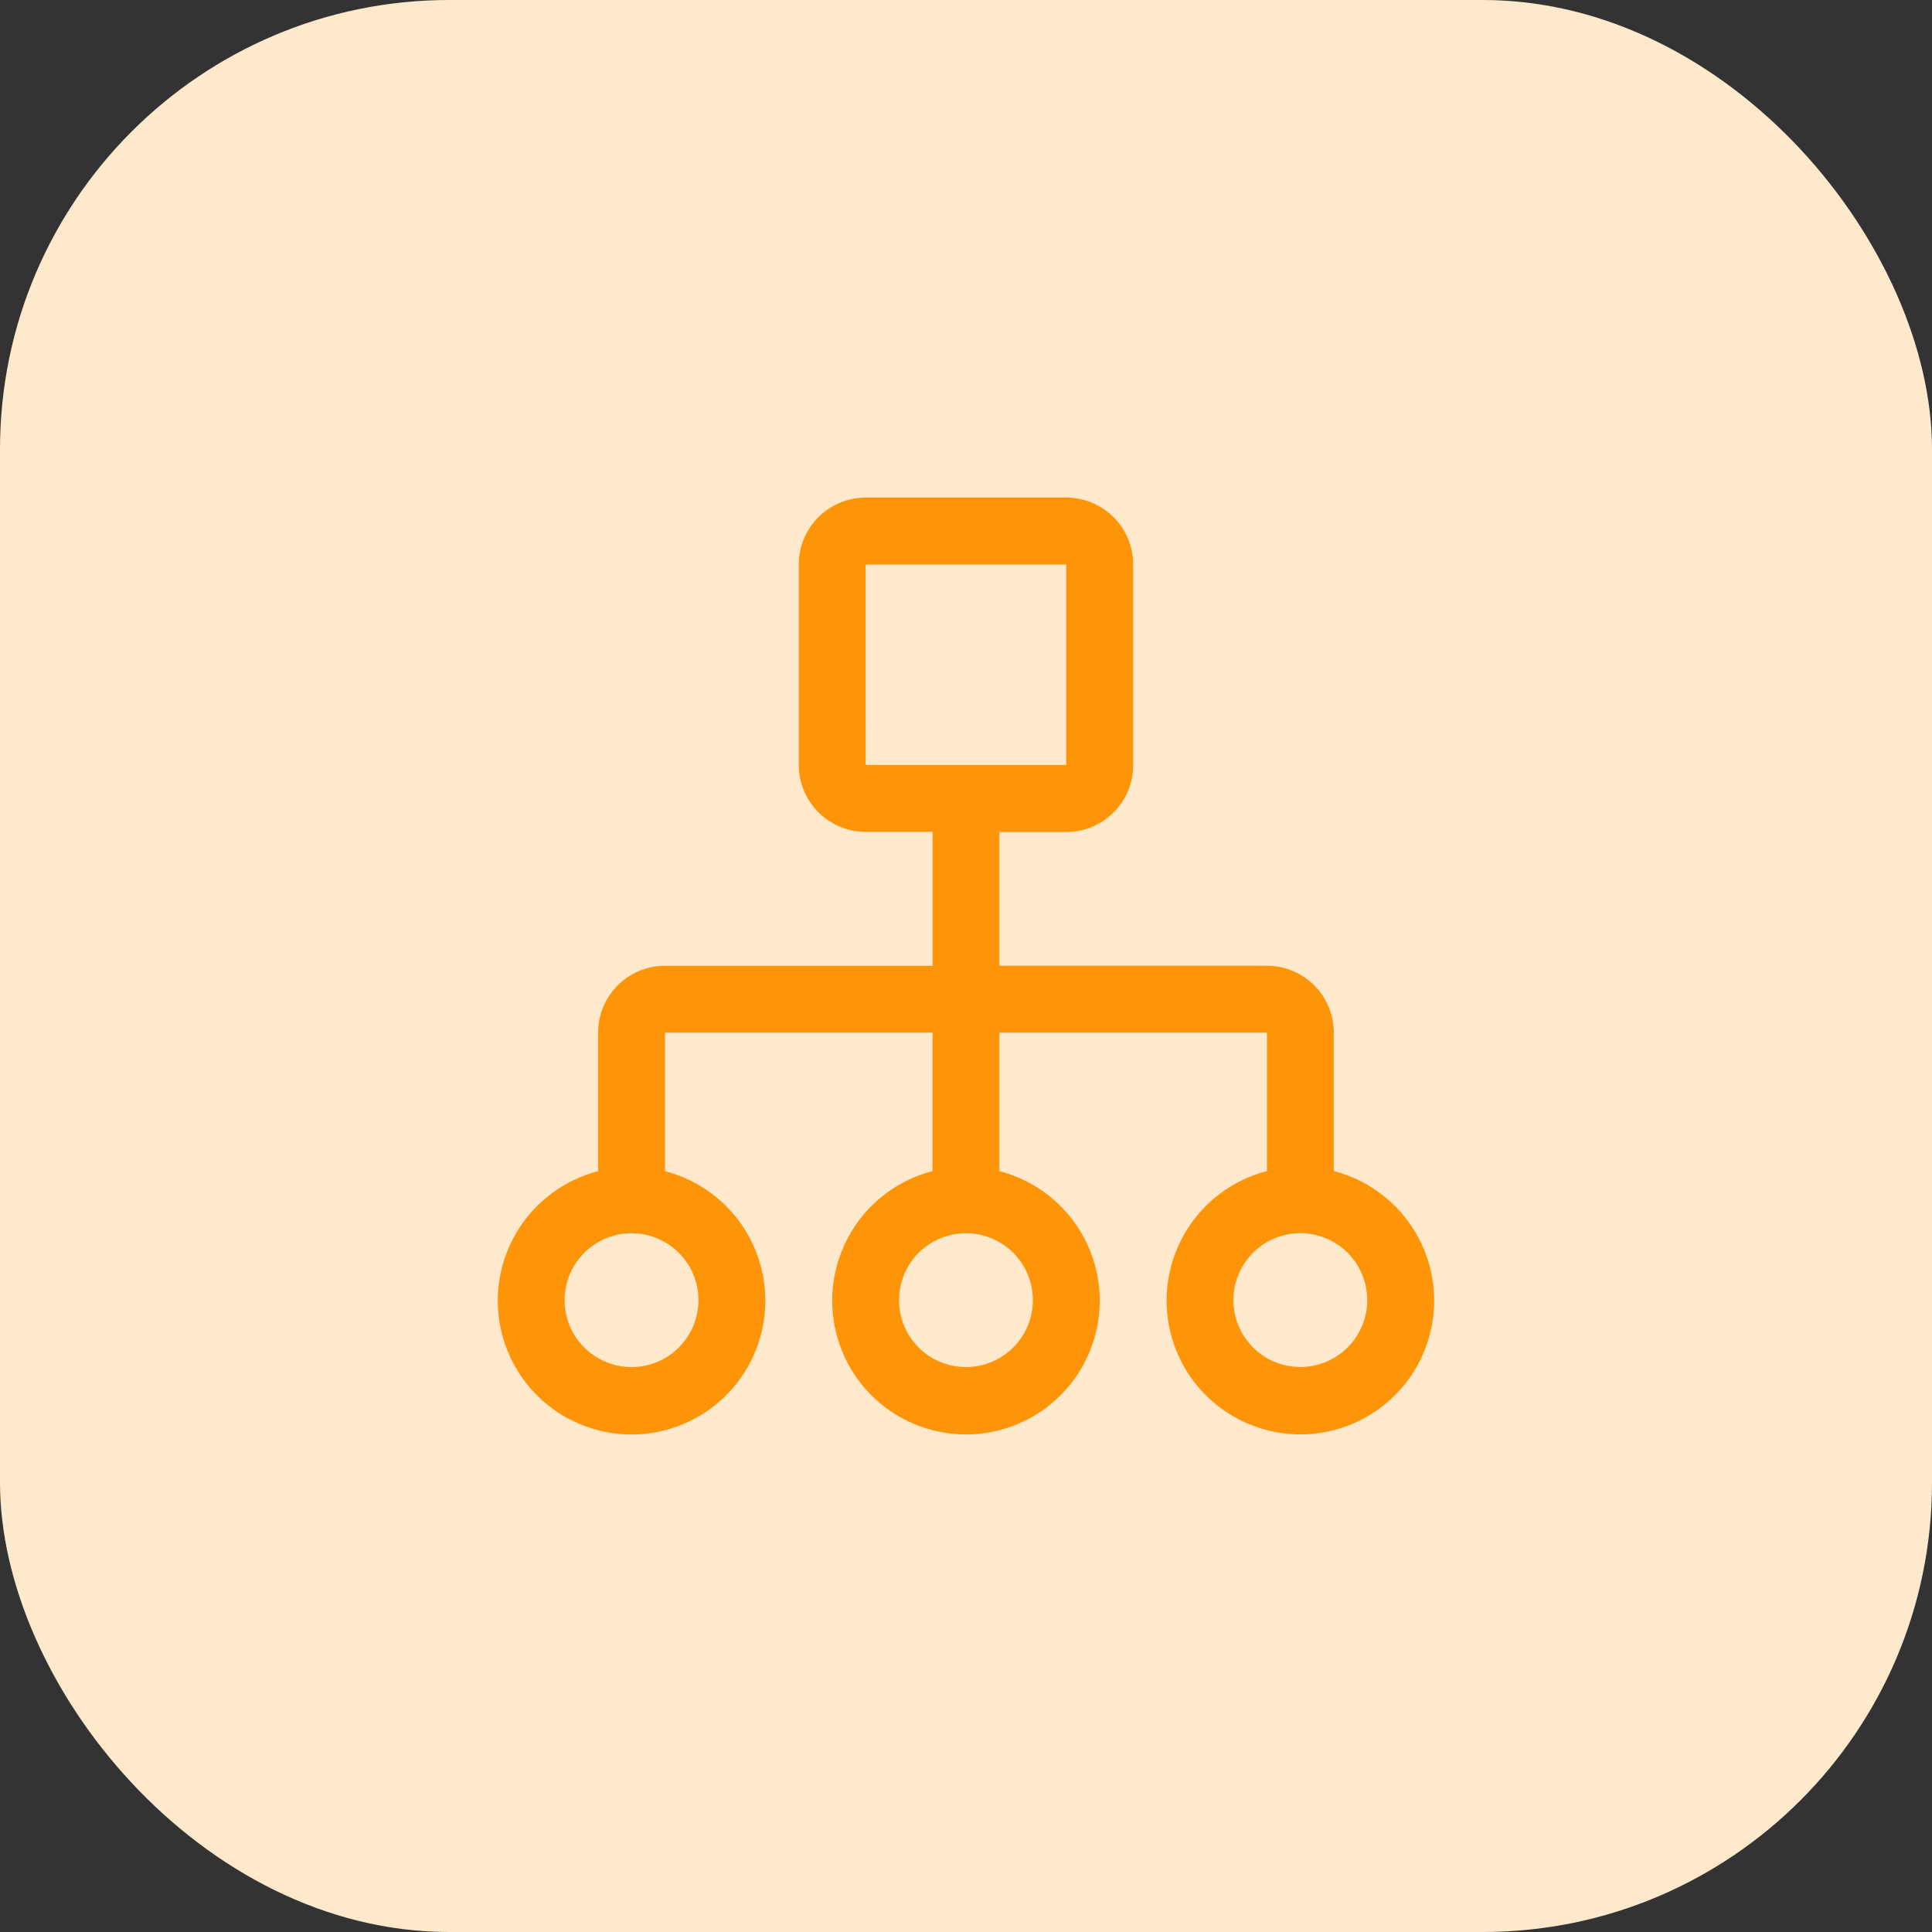
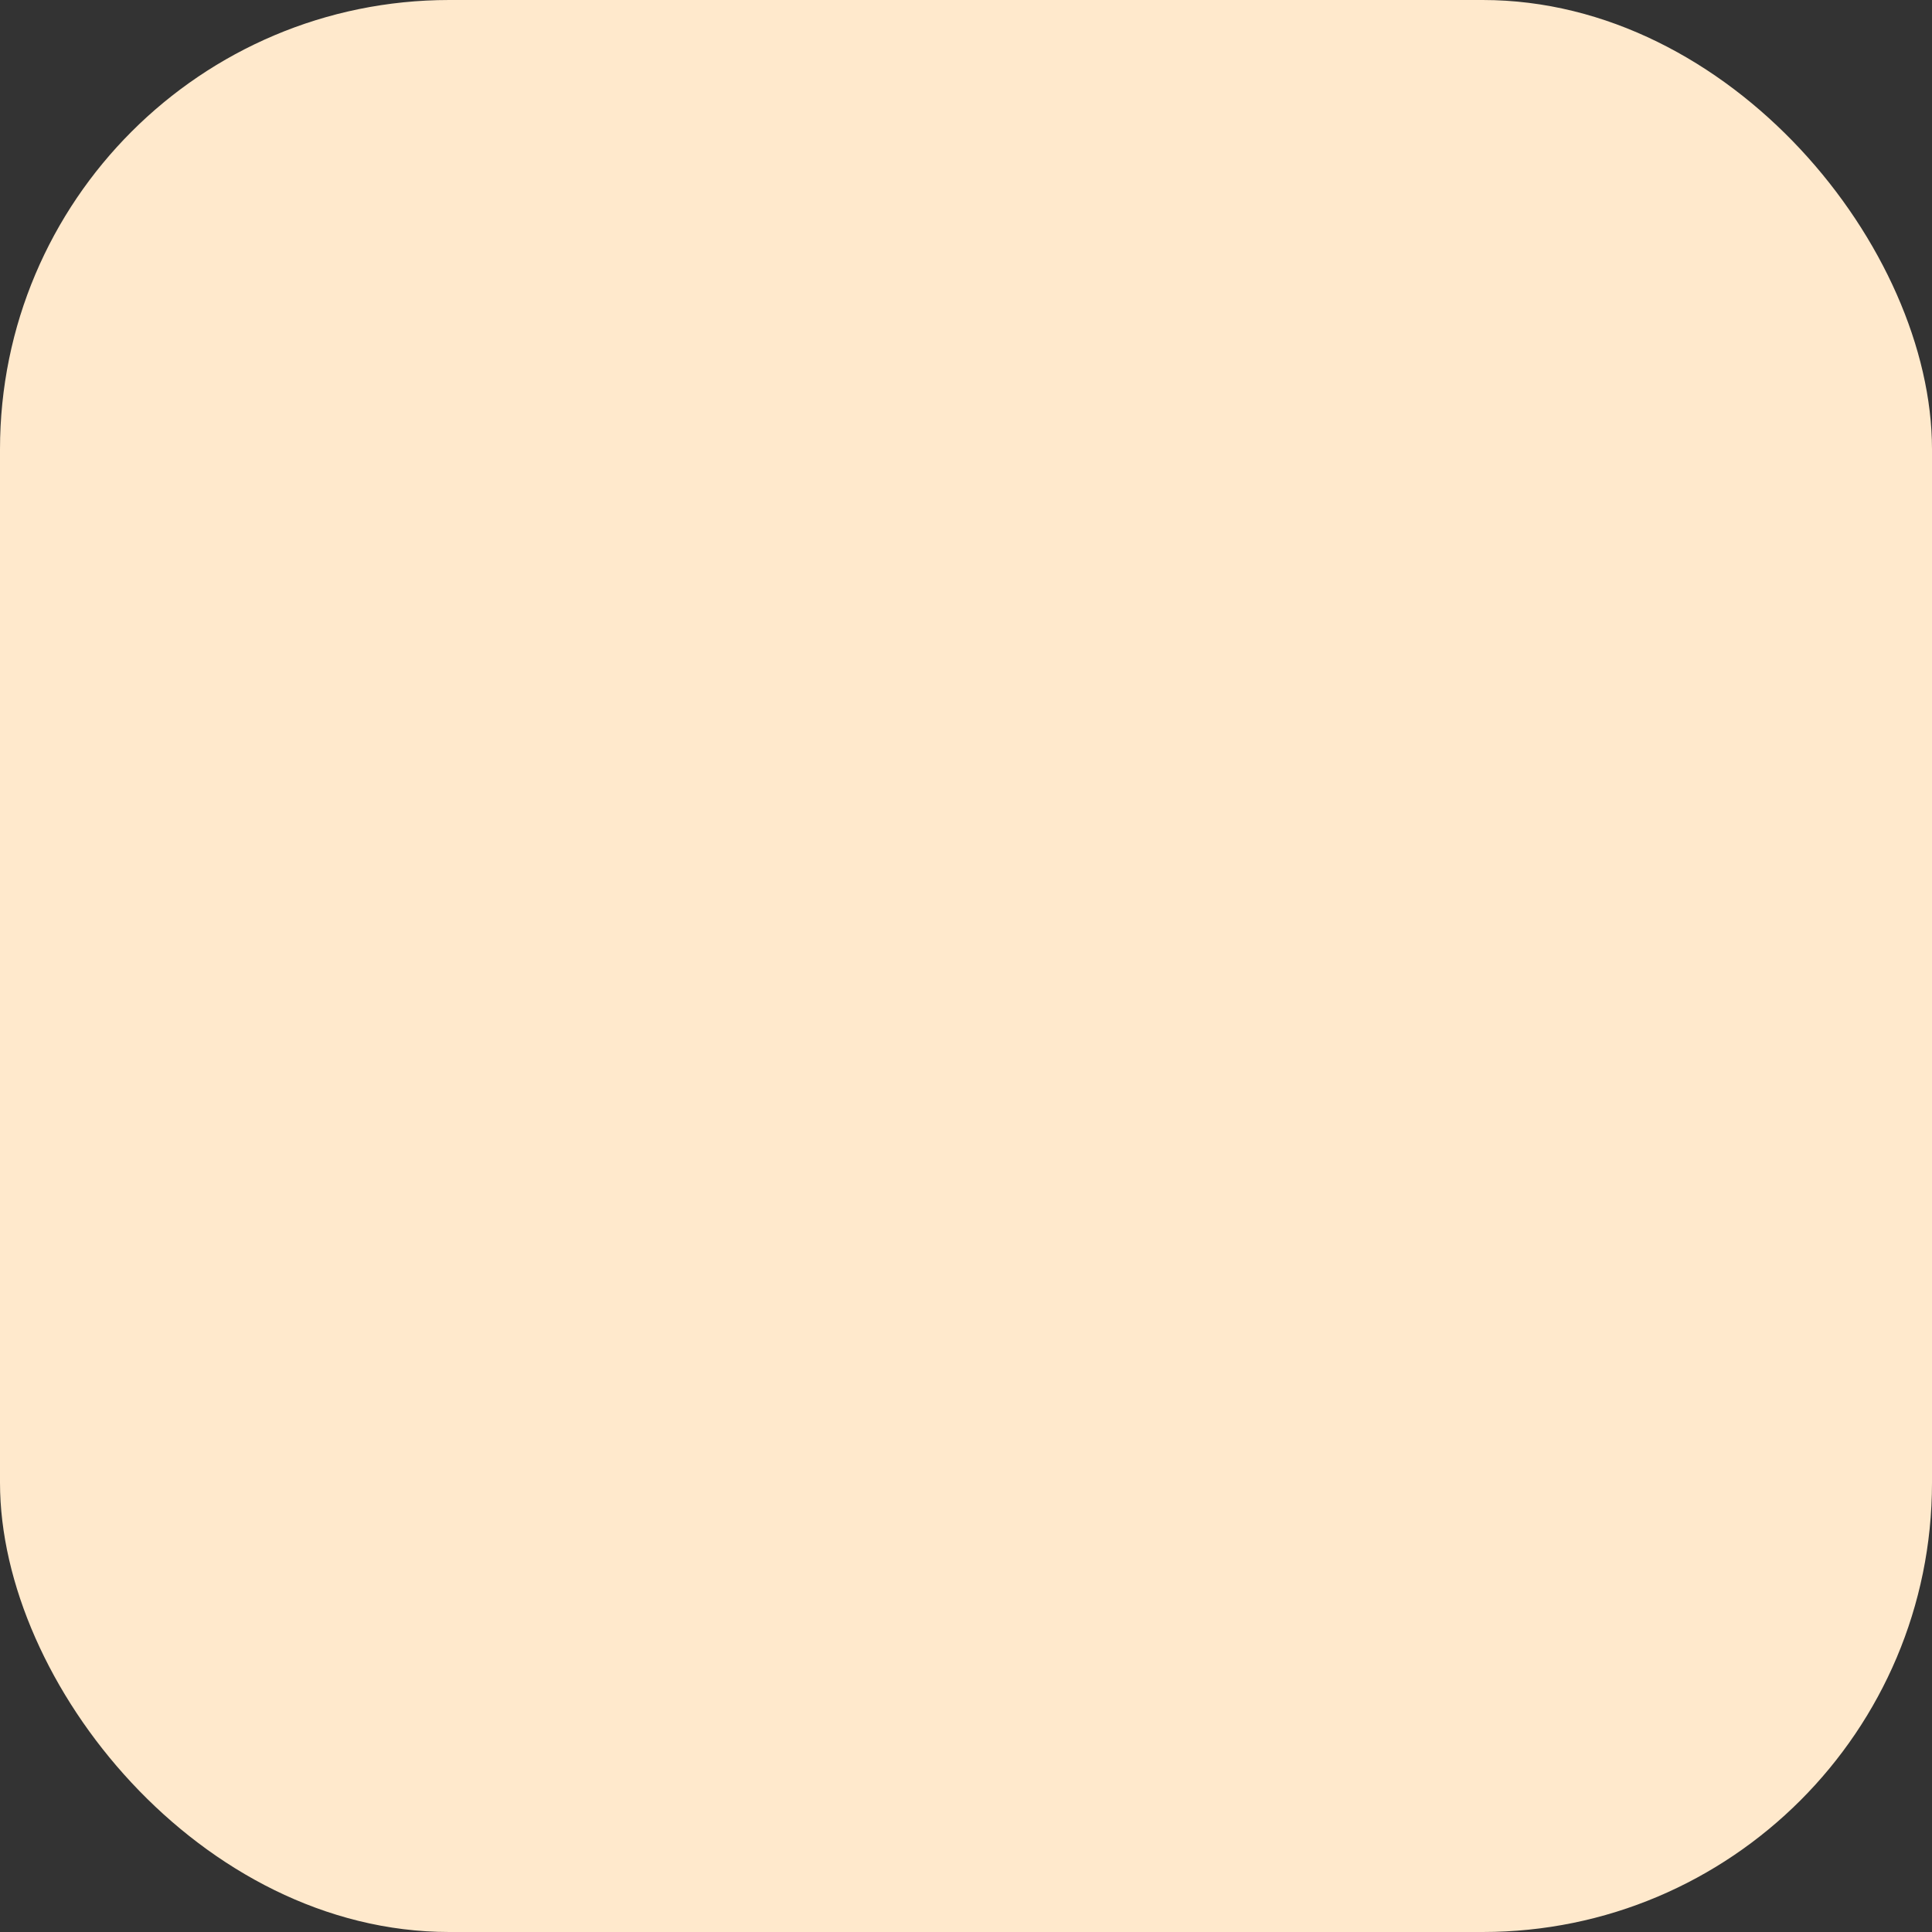
<svg xmlns="http://www.w3.org/2000/svg" width="43" height="43" viewBox="0 0 43 43">
  <rect x="0" y="0" width="43" height="43" fill="#333333" stroke="none" />
  <g id="Group_30" data-name="Group 30" transform="translate(-906 -267)">
    <rect id="Rectangle_14" data-name="Rectangle 14" width="43" height="43" rx="10" transform="translate(906 267)" fill="#ffe9cc" />
-     <path id="category" d="M20.856,17.24V14.158a1.489,1.489,0,0,0-1.489-1.489H13.414V9.693H14.9A1.49,1.49,0,0,0,16.391,8.2V3.739A1.49,1.49,0,0,0,14.9,2.25H10.437A1.49,1.49,0,0,0,8.948,3.739V8.2a1.49,1.49,0,0,0,1.489,1.489h1.489V12.67H5.971a1.489,1.489,0,0,0-1.489,1.489v3.083a2.977,2.977,0,1,0,1.489,0V14.158h5.954v3.083a2.977,2.977,0,1,0,1.489,0V14.158h5.954V17.24a2.977,2.977,0,1,0,1.489,0Zm-10.42-13.5H14.9V8.2H10.437ZM6.715,20.112a1.489,1.489,0,1,1-1.489-1.489A1.489,1.489,0,0,1,6.715,20.112Zm7.443,0a1.489,1.489,0,1,1-1.489-1.489,1.489,1.489,0,0,1,1.489,1.489ZM20.112,21.6A1.489,1.489,0,1,1,21.6,20.112,1.489,1.489,0,0,1,20.112,21.6Z" transform="translate(914.83 275.825)" fill="#fe9407" />
  </g>
</svg>